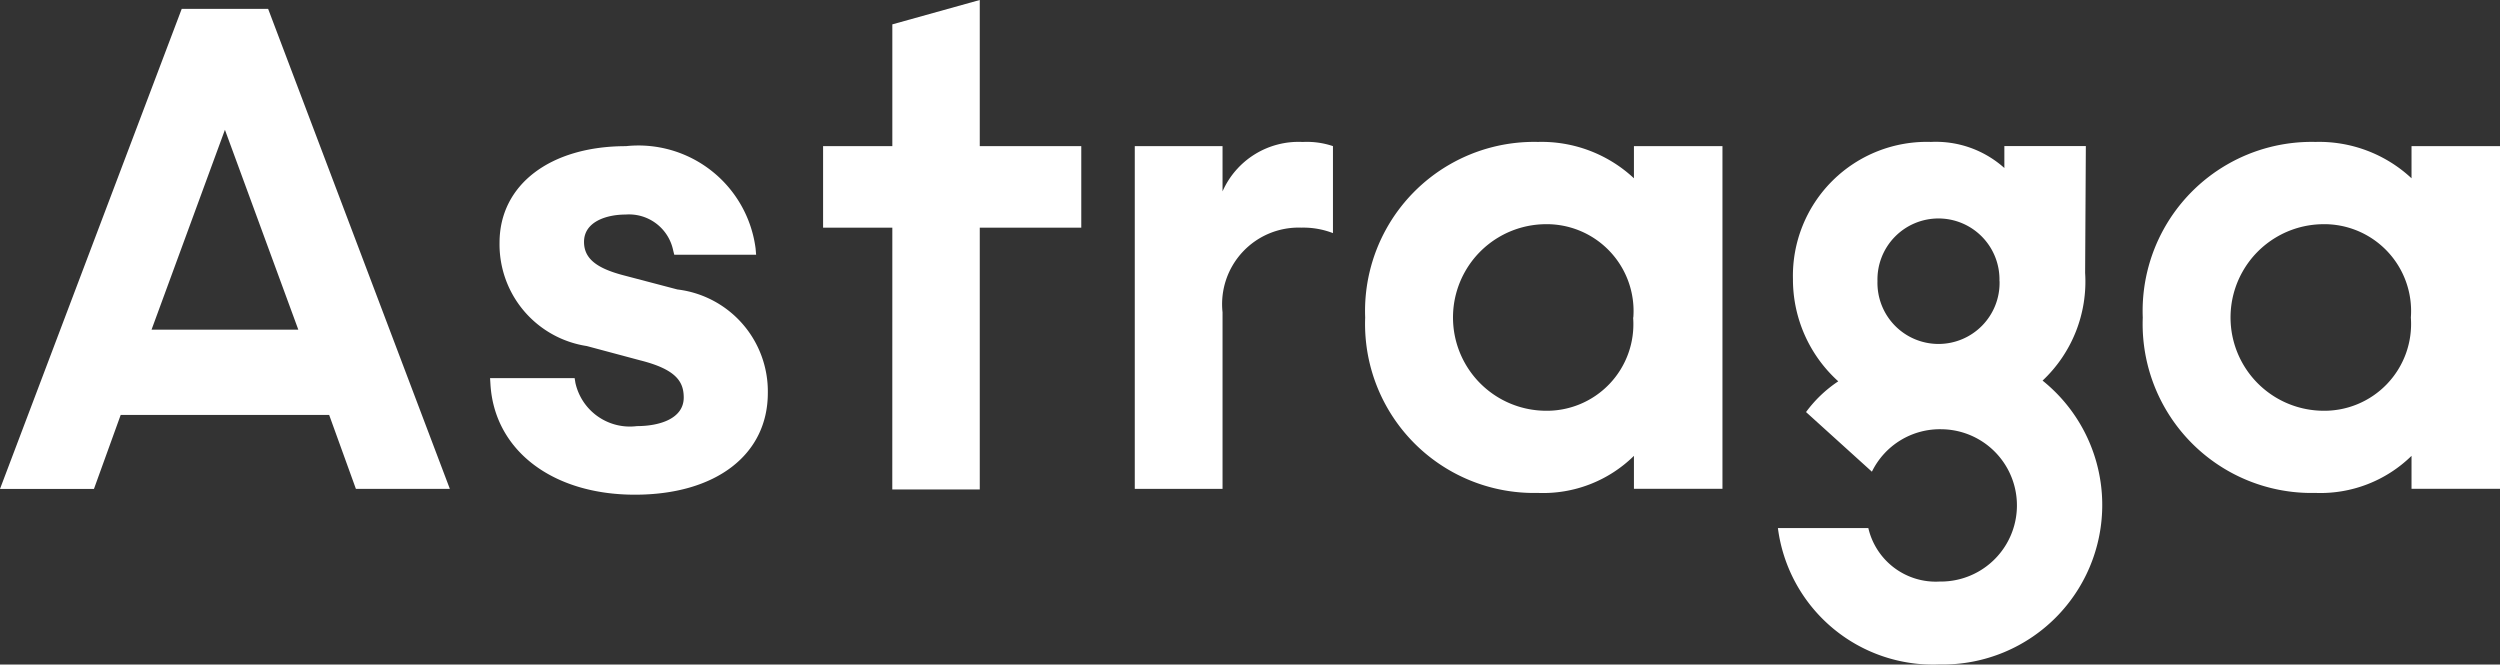
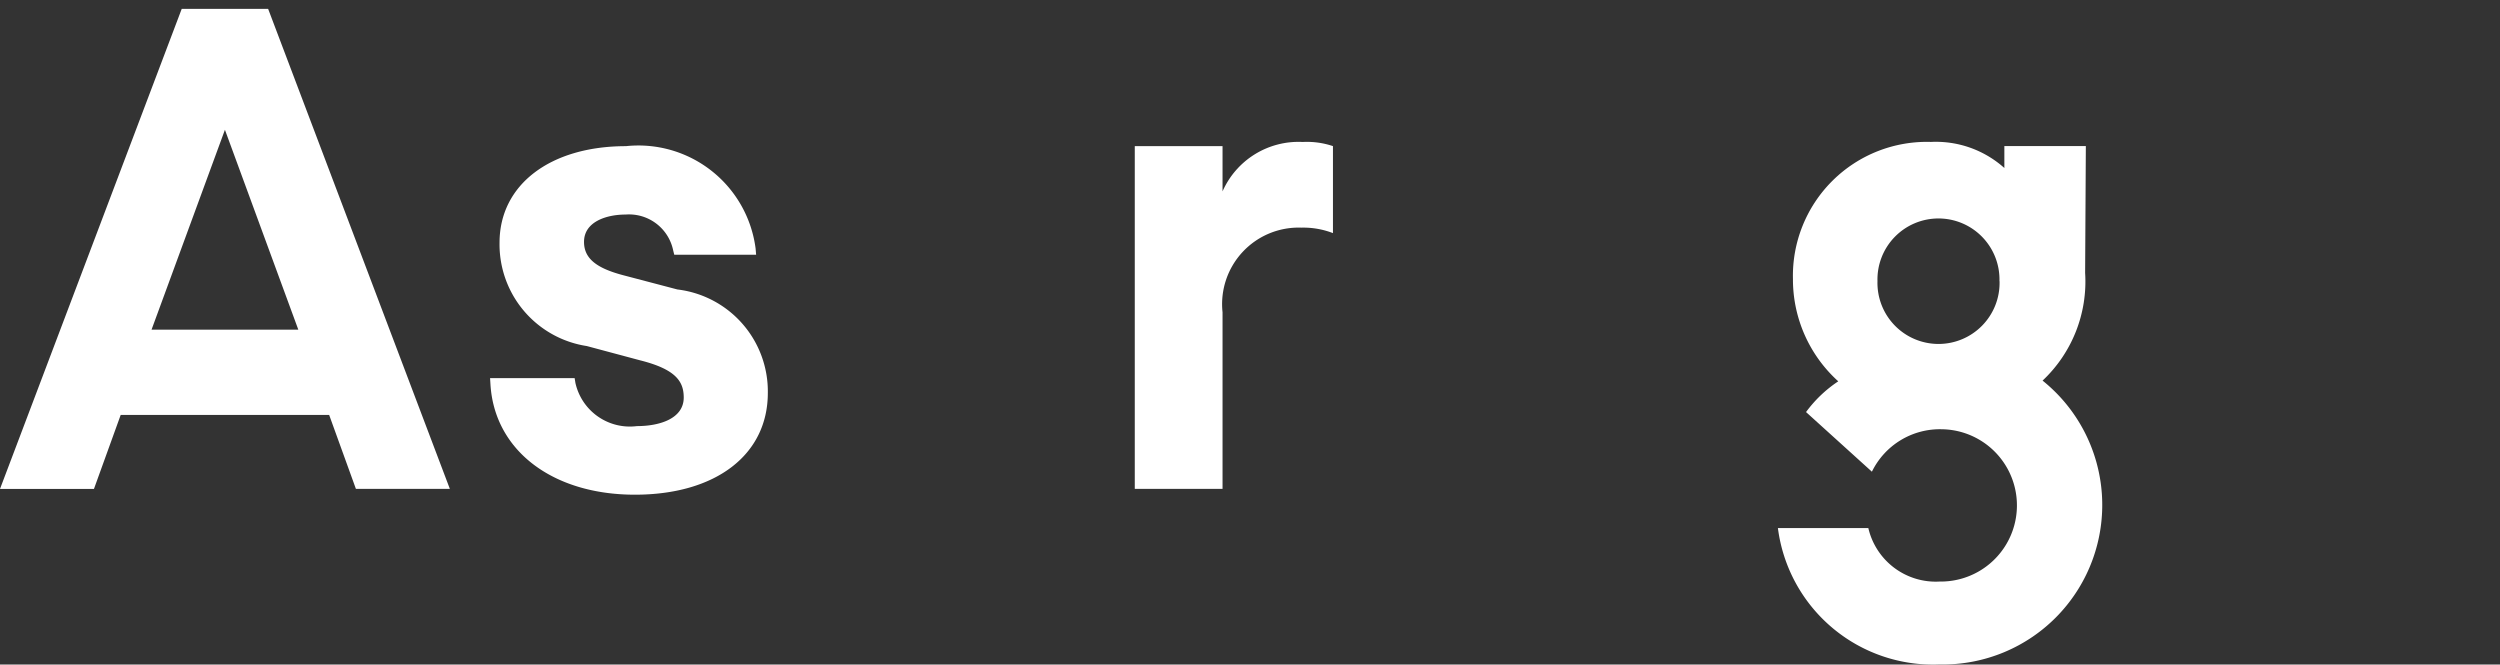
<svg xmlns="http://www.w3.org/2000/svg" width="52.528" height="13.963" viewBox="0 0 52.528 13.963">
  <rect x="0" y="0" width="52.528" height="13.963" fill="#333333" stroke="none" />
  <path d="M3.818,1.16H5.634L9.452,11.245H7.478L6.916,9.691H2.536l-.562,1.555H0ZM6.268,7.9,4.726,3.7,3.184,7.9Z" transform="translate(0 -0.973)" fill="#fff" />
-   <path d="M108.455,4.784H107V3.071h1.455V.512L110.292,0V3.071h2.133V4.784h-2.133v5.5h-1.838Z" transform="translate(-89.706)" fill="#fff" />
  <path d="M147.52,18.536h1.844v.95a1.745,1.745,0,0,1,1.686-1.038,1.715,1.715,0,0,1,.634.087v1.828a1.729,1.729,0,0,0-.663-.115,1.608,1.608,0,0,0-1.657,1.778v3.711H147.52Z" transform="translate(-123.677 -15.465)" fill="#fff" />
-   <path d="M177.47,22.14a3.552,3.552,0,0,1,3.63-3.69,2.843,2.843,0,0,1,2.017.764v-.676h1.86v7.2h-1.86v-.692a2.72,2.72,0,0,1-2.017.779A3.551,3.551,0,0,1,177.47,22.14Zm5.634,0a1.825,1.825,0,0,0-1.873-1.961,1.96,1.96,0,0,0,0,3.919A1.819,1.819,0,0,0,183.1,22.14Z" transform="translate(-148.786 -15.468)" fill="#fff" />
  <path d="M231.13,26.572h1.9a1.455,1.455,0,0,0,1.5,1.123,1.6,1.6,0,0,0,.044-3.2,1.589,1.589,0,0,0-1.469.892l-1.384-1.253a2.664,2.664,0,0,1,.677-.646,2.883,2.883,0,0,1-.952-2.148,2.814,2.814,0,0,1,2.9-2.882,2.155,2.155,0,0,1,1.542.548v-.461H237.6l-.015,2.665a2.856,2.856,0,0,1-.894,2.263,3.351,3.351,0,0,1-2.161,5.964A3.288,3.288,0,0,1,231.13,26.572Zm4.655-5.188a1.282,1.282,0,1,0-2.563,0,1.283,1.283,0,1,0,2.565,0Z" transform="translate(-193.774 -15.476)" fill="#fff" />
-   <path d="M278.56,22.14a3.551,3.551,0,0,1,3.63-3.69,2.846,2.846,0,0,1,2.017.764v-.676h1.859v7.2h-1.859v-.692a2.735,2.735,0,0,1-2.017.779A3.55,3.55,0,0,1,278.56,22.14Zm5.633,0a1.825,1.825,0,0,0-1.873-1.961,1.96,1.96,0,0,0,0,3.919A1.824,1.824,0,0,0,284.193,22.14Z" transform="translate(-233.538 -15.468)" fill="#fff" />
  <path d="M67.646,22.011l-1.141-.3c-.575-.152-.821-.36-.821-.7,0-.423.47-.574.873-.574a.947.947,0,0,1,1,.752l.023.092H69.3l-.011-.131A2.482,2.482,0,0,0,66.564,19c-1.587,0-2.655.808-2.655,2.028A2.161,2.161,0,0,0,65.743,23.2l1.12.3c.76.191.916.451.916.782,0,.443-.507.6-.983.6a1.172,1.172,0,0,1-1.293-.908l-.016-.1H63.71l.008.128c.082,1.388,1.3,2.321,3.035,2.321,1.7,0,2.793-.839,2.793-2.137A2.157,2.157,0,0,0,67.646,22.011Z" transform="translate(-53.413 -15.929)" fill="#fff" />
</svg>